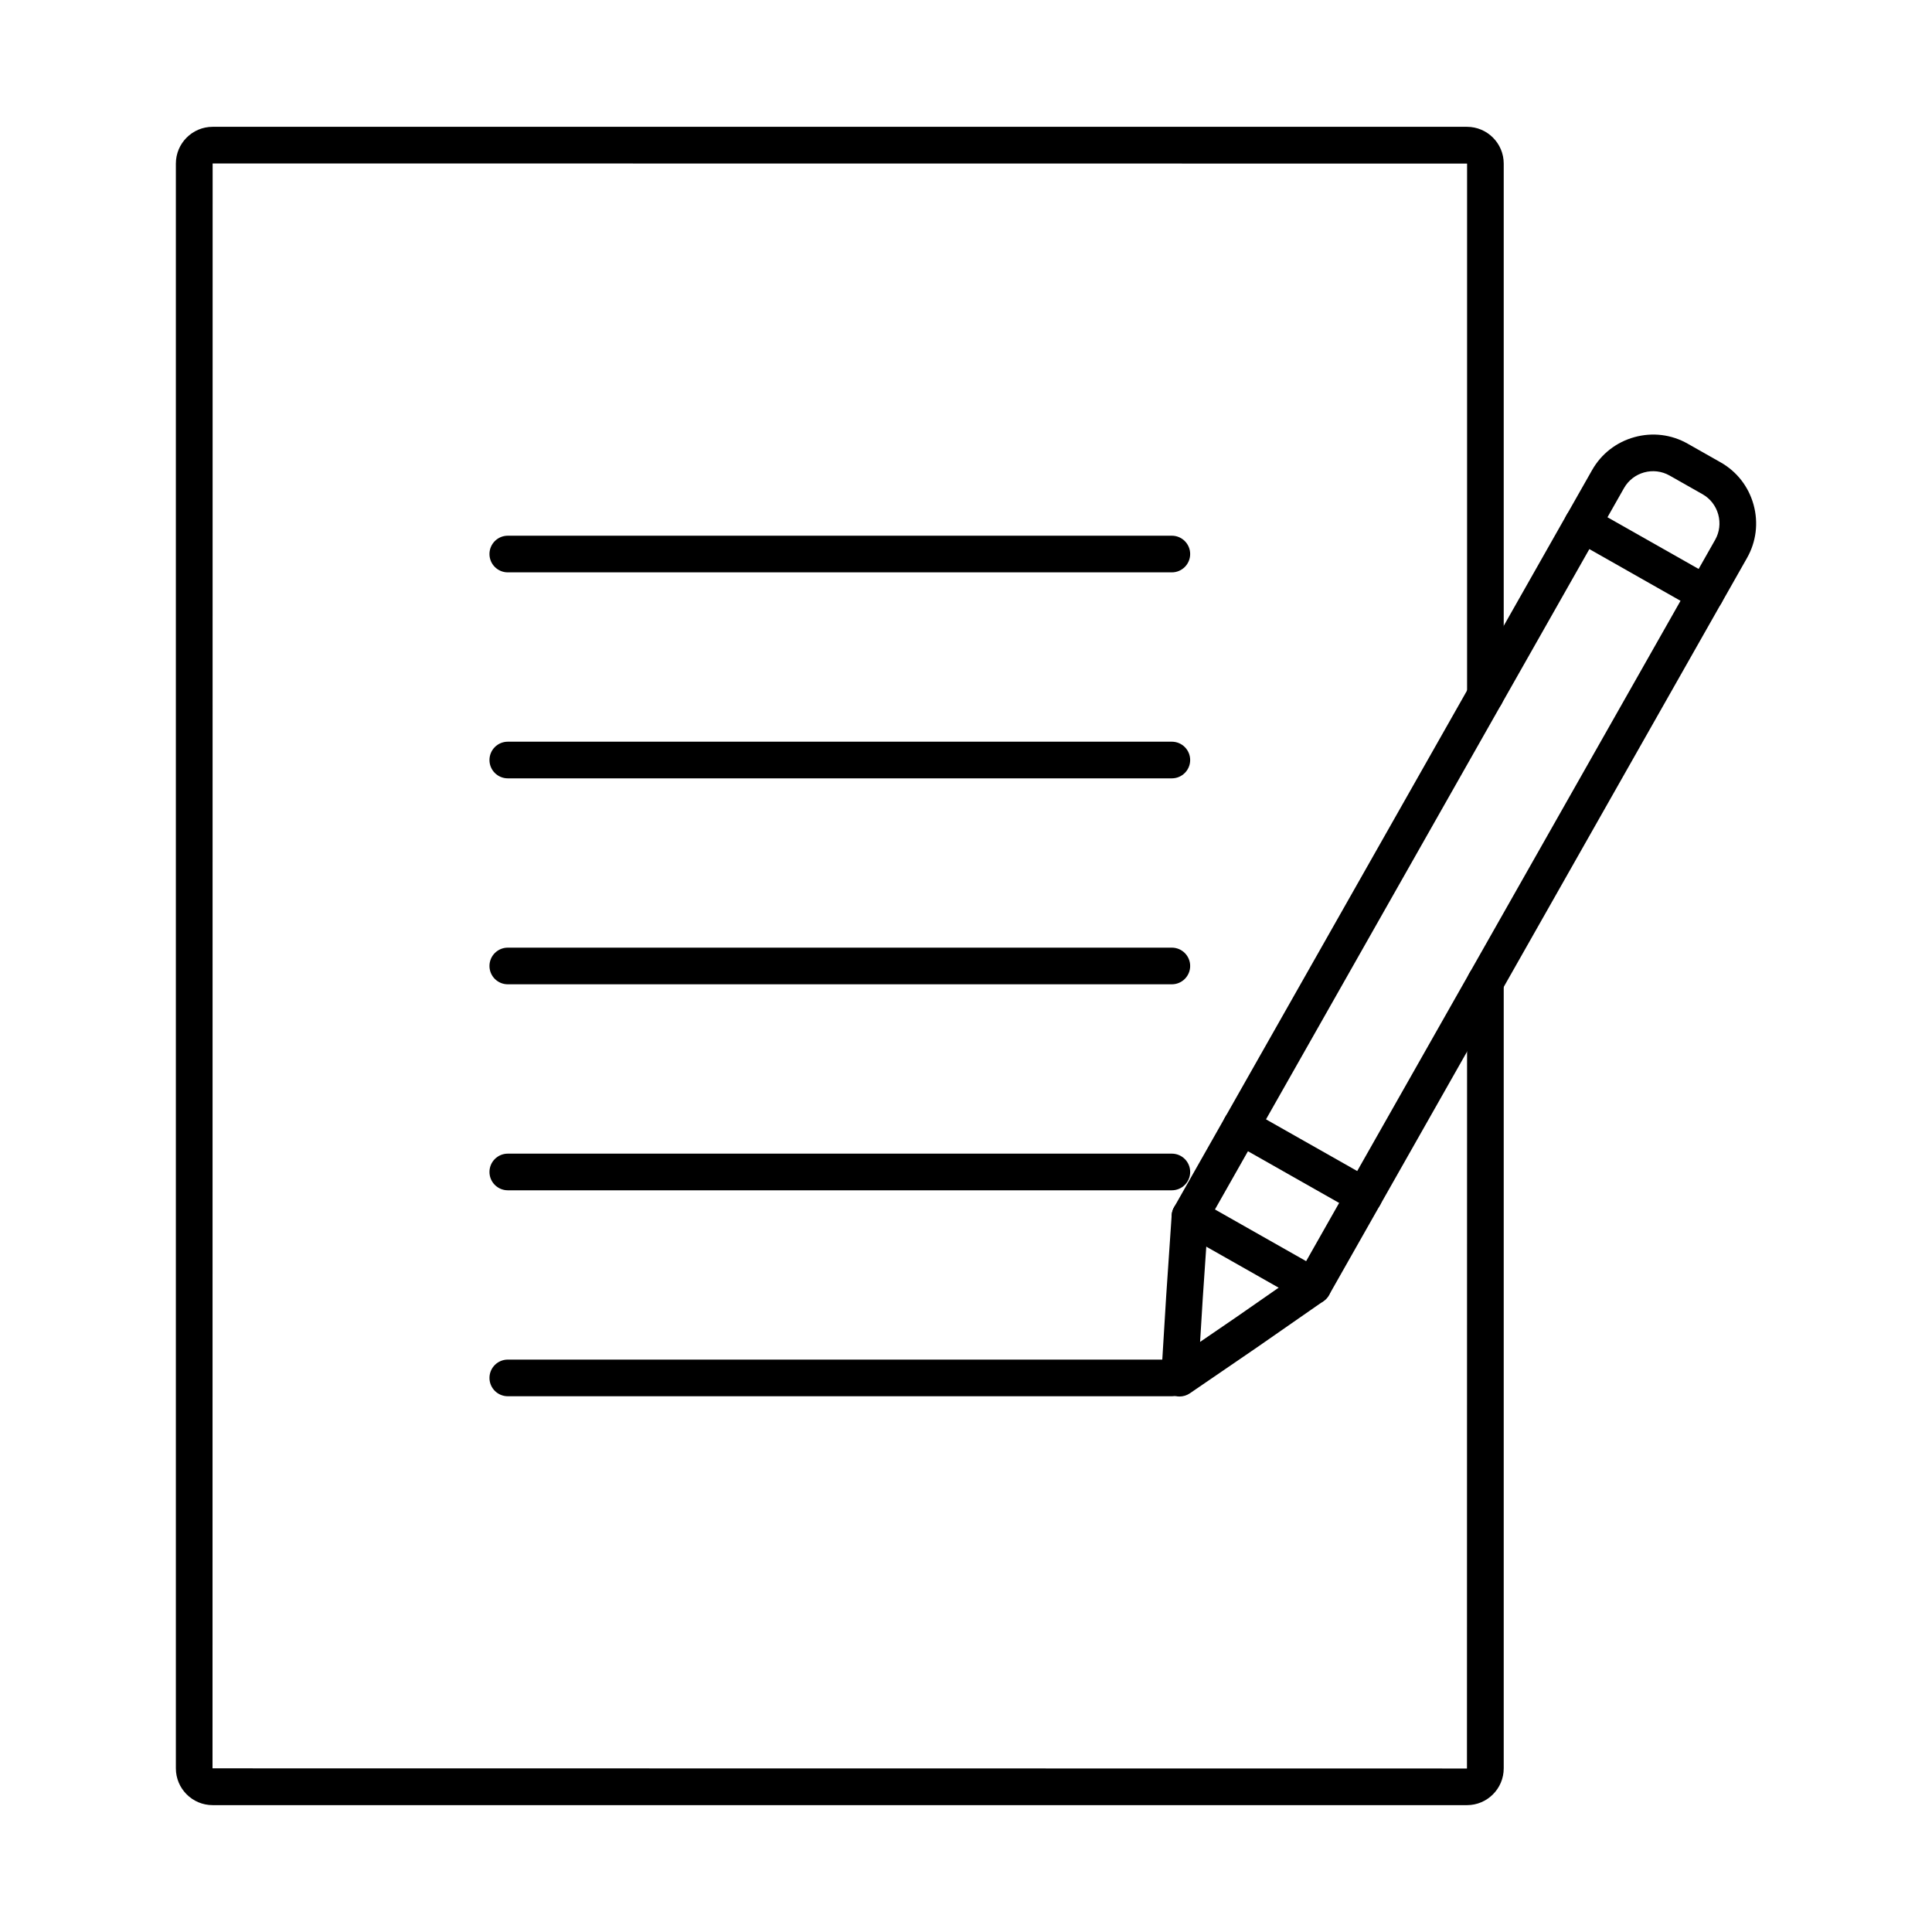
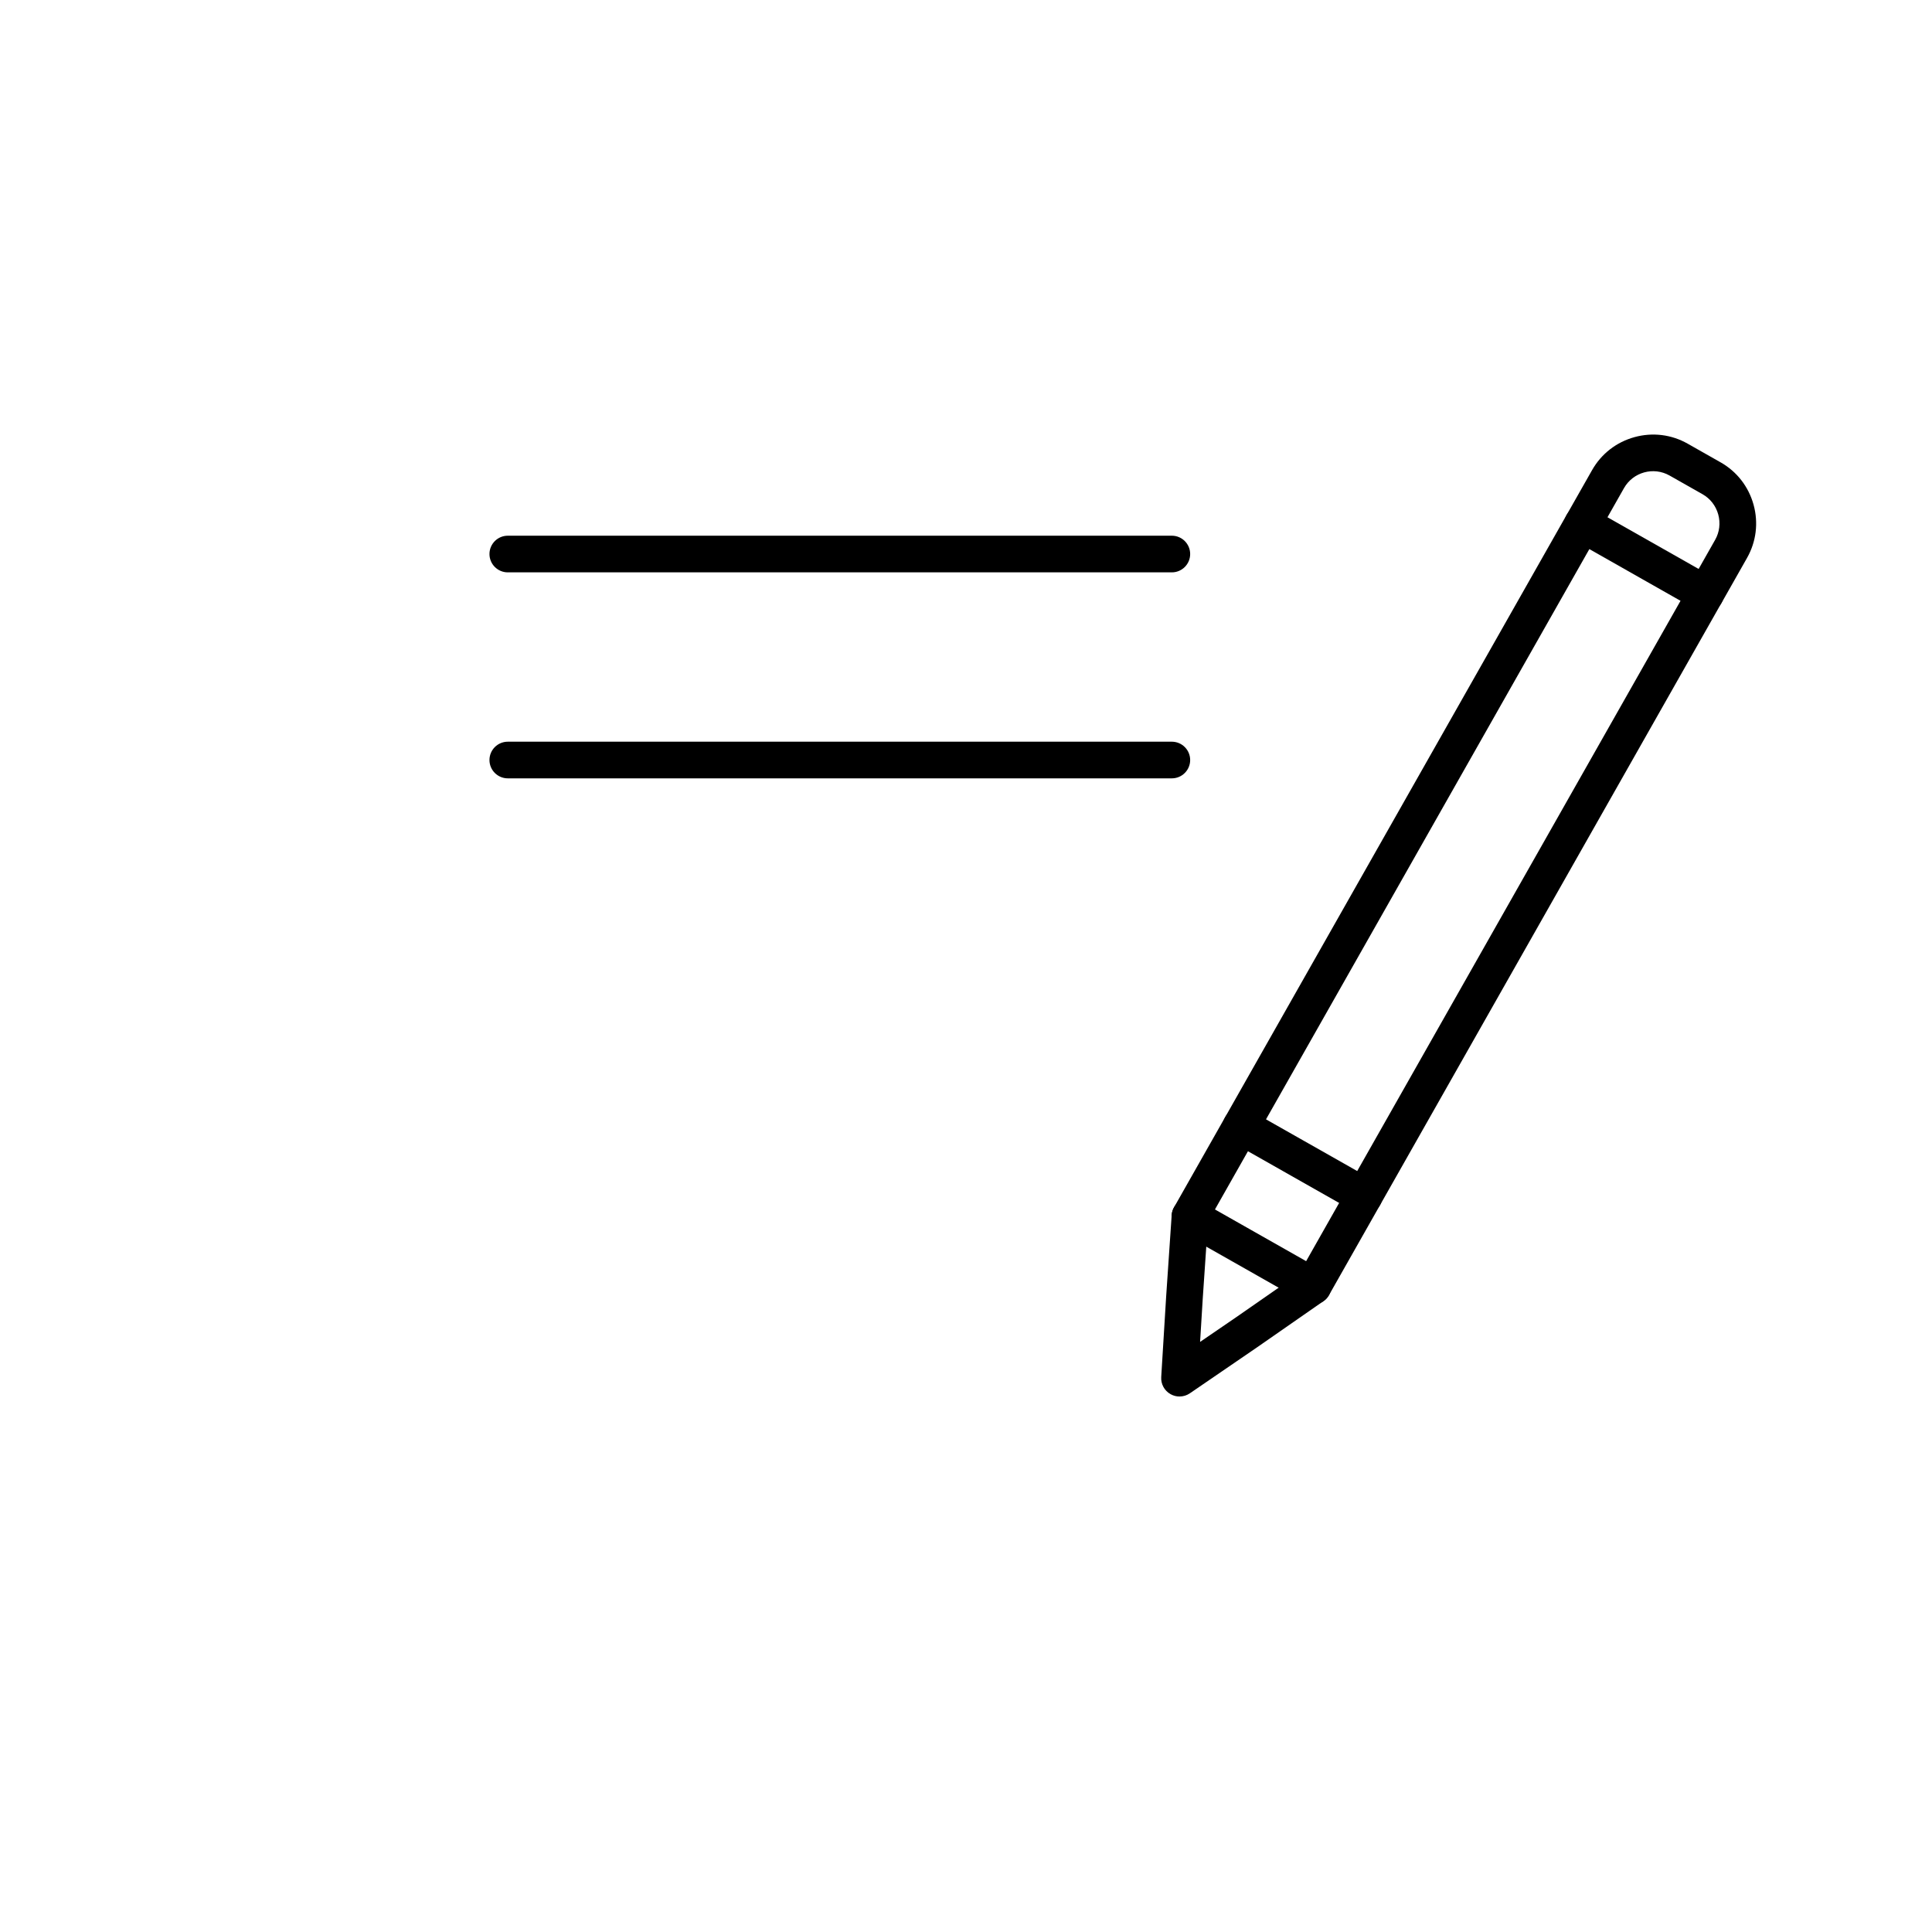
<svg xmlns="http://www.w3.org/2000/svg" fill="#000000" width="800px" height="800px" version="1.1" viewBox="144 144 512 512">
  <g fill-rule="evenodd">
-     <path d="m532.76 622.38h-332.41c-5.371 0-9.742-4.367-9.742-9.75v-425.28c0-5.371 4.371-9.742 9.742-9.742h332.41c5.371 0 9.742 4.371 9.742 9.742v140.91c0 2.68-2.176 4.856-4.856 4.856-2.68 0-4.856-2.172-4.856-4.856v-140.91l-332.44-0.031-0.031 425.31 332.44 0.043 0.031-208.4c0-2.684 2.176-4.856 4.856-4.856 2.68 0 4.856 2.176 4.856 4.856v208.36c0 5.383-4.371 9.754-9.742 9.75z" />
    <path d="m454.55 295.68h-175.98c-2.68 0-4.856-2.176-4.856-4.856 0-2.684 2.176-4.856 4.856-4.856h175.98c2.68 0 4.856 2.176 4.856 4.856 0 2.68-2.176 4.856-4.856 4.856z" />
    <path d="m454.55 350.27h-175.98c-2.68 0-4.856-2.172-4.856-4.856s2.176-4.856 4.856-4.856h175.98c2.68 0 4.856 2.176 4.856 4.856 0 2.68-2.176 4.856-4.856 4.856z" />
-     <path d="m454.55 404.85h-175.98c-2.68 0-4.856-2.176-4.856-4.856 0-2.684 2.176-4.856 4.856-4.856h175.98c2.68 0 4.856 2.176 4.856 4.856 0 2.68-2.176 4.856-4.856 4.856z" />
-     <path d="m454.55 459.44h-175.98c-2.68 0-4.856-2.176-4.856-4.856 0-2.684 2.176-4.856 4.856-4.856h175.98c2.68 0 4.856 2.176 4.856 4.856 0 2.68-2.176 4.856-4.856 4.856z" />
-     <path d="m454.55 514.02h-175.98c-2.68 0-4.856-2.172-4.856-4.856 0-2.684 2.176-4.856 4.856-4.856h175.98c2.68 0 4.856 2.176 4.856 4.856 0 2.68-2.176 4.856-4.856 4.856z" />
    <path d="m479.51 440.64 24.164 13.699 85.684-151.12-24.164-13.703-85.688 151.12zm25.996 25.176c-0.828 0-1.66-0.211-2.398-0.629l-32.609-18.492c-2.336-1.324-3.156-4.285-1.832-6.617l90.469-159.57c0.637-1.121 1.699-1.941 2.934-2.285 1.246-0.344 2.57-0.18 3.691 0.457l32.613 18.488c2.336 1.324 3.144 4.285 1.832 6.617l-90.48 159.57c-0.629 1.121-1.691 1.941-2.926 2.285-0.426 0.117-0.859 0.176-1.293 0.176z" />
    <path d="m595.98 306.25c-0.82 0-1.641-0.203-2.398-0.633-2.324-1.32-3.144-4.285-1.82-6.617l6.769-11.938c1.164-2.047 1.445-4.438 0.82-6.731-0.637-2.297-2.113-4.195-4.156-5.356l-8.738-4.953c-4.258-2.41-9.68-0.914-12.086 3.34l-6.766 11.938c-1.324 2.332-4.289 3.152-6.625 1.828-2.324-1.324-3.144-4.285-1.832-6.617l6.777-11.938c2.438-4.301 6.422-7.402 11.219-8.727 4.793-1.324 9.801-0.711 14.102 1.73l8.738 4.953c4.309 2.441 7.402 6.426 8.73 11.219 1.324 4.793 0.707 9.805-1.73 14.109l-6.766 11.938c-0.898 1.578-2.539 2.461-4.227 2.461z" />
    <path d="m491.96 489.69c-0.828 0-1.648-0.211-2.387-0.629l-32.609-18.492c-2.336-1.324-3.156-4.285-1.832-6.617l13.535-23.879c1.324-2.332 4.289-3.152 6.625-1.828 2.328 1.32 3.144 4.285 1.82 6.621l-11.137 19.652 24.164 13.703 11.137-19.652c1.324-2.332 4.289-3.152 6.625-1.828 2.328 1.324 3.144 4.285 1.82 6.621l-13.535 23.875c-0.637 1.121-1.691 1.941-2.934 2.285-0.422 0.117-0.859 0.176-1.293 0.176z" />
    <path d="m456.58 514.09c-0.82 0-1.648-0.211-2.387-0.633-1.617-0.914-2.57-2.668-2.457-4.519l1.316-21.492 1.457-21.441c0.191-2.676 2.496-4.68 5.18-4.512 2.68 0.18 4.695 2.5 4.512 5.176l-1.457 21.402-0.707 11.547 9.578-6.551 17.59-12.227c2.195-1.531 5.219-0.988 6.758 1.215 1.527 2.203 0.98 5.227-1.223 6.758l-17.609 12.246-17.801 12.18c-0.82 0.562-1.781 0.848-2.742 0.848z" />
  </g>
</svg>